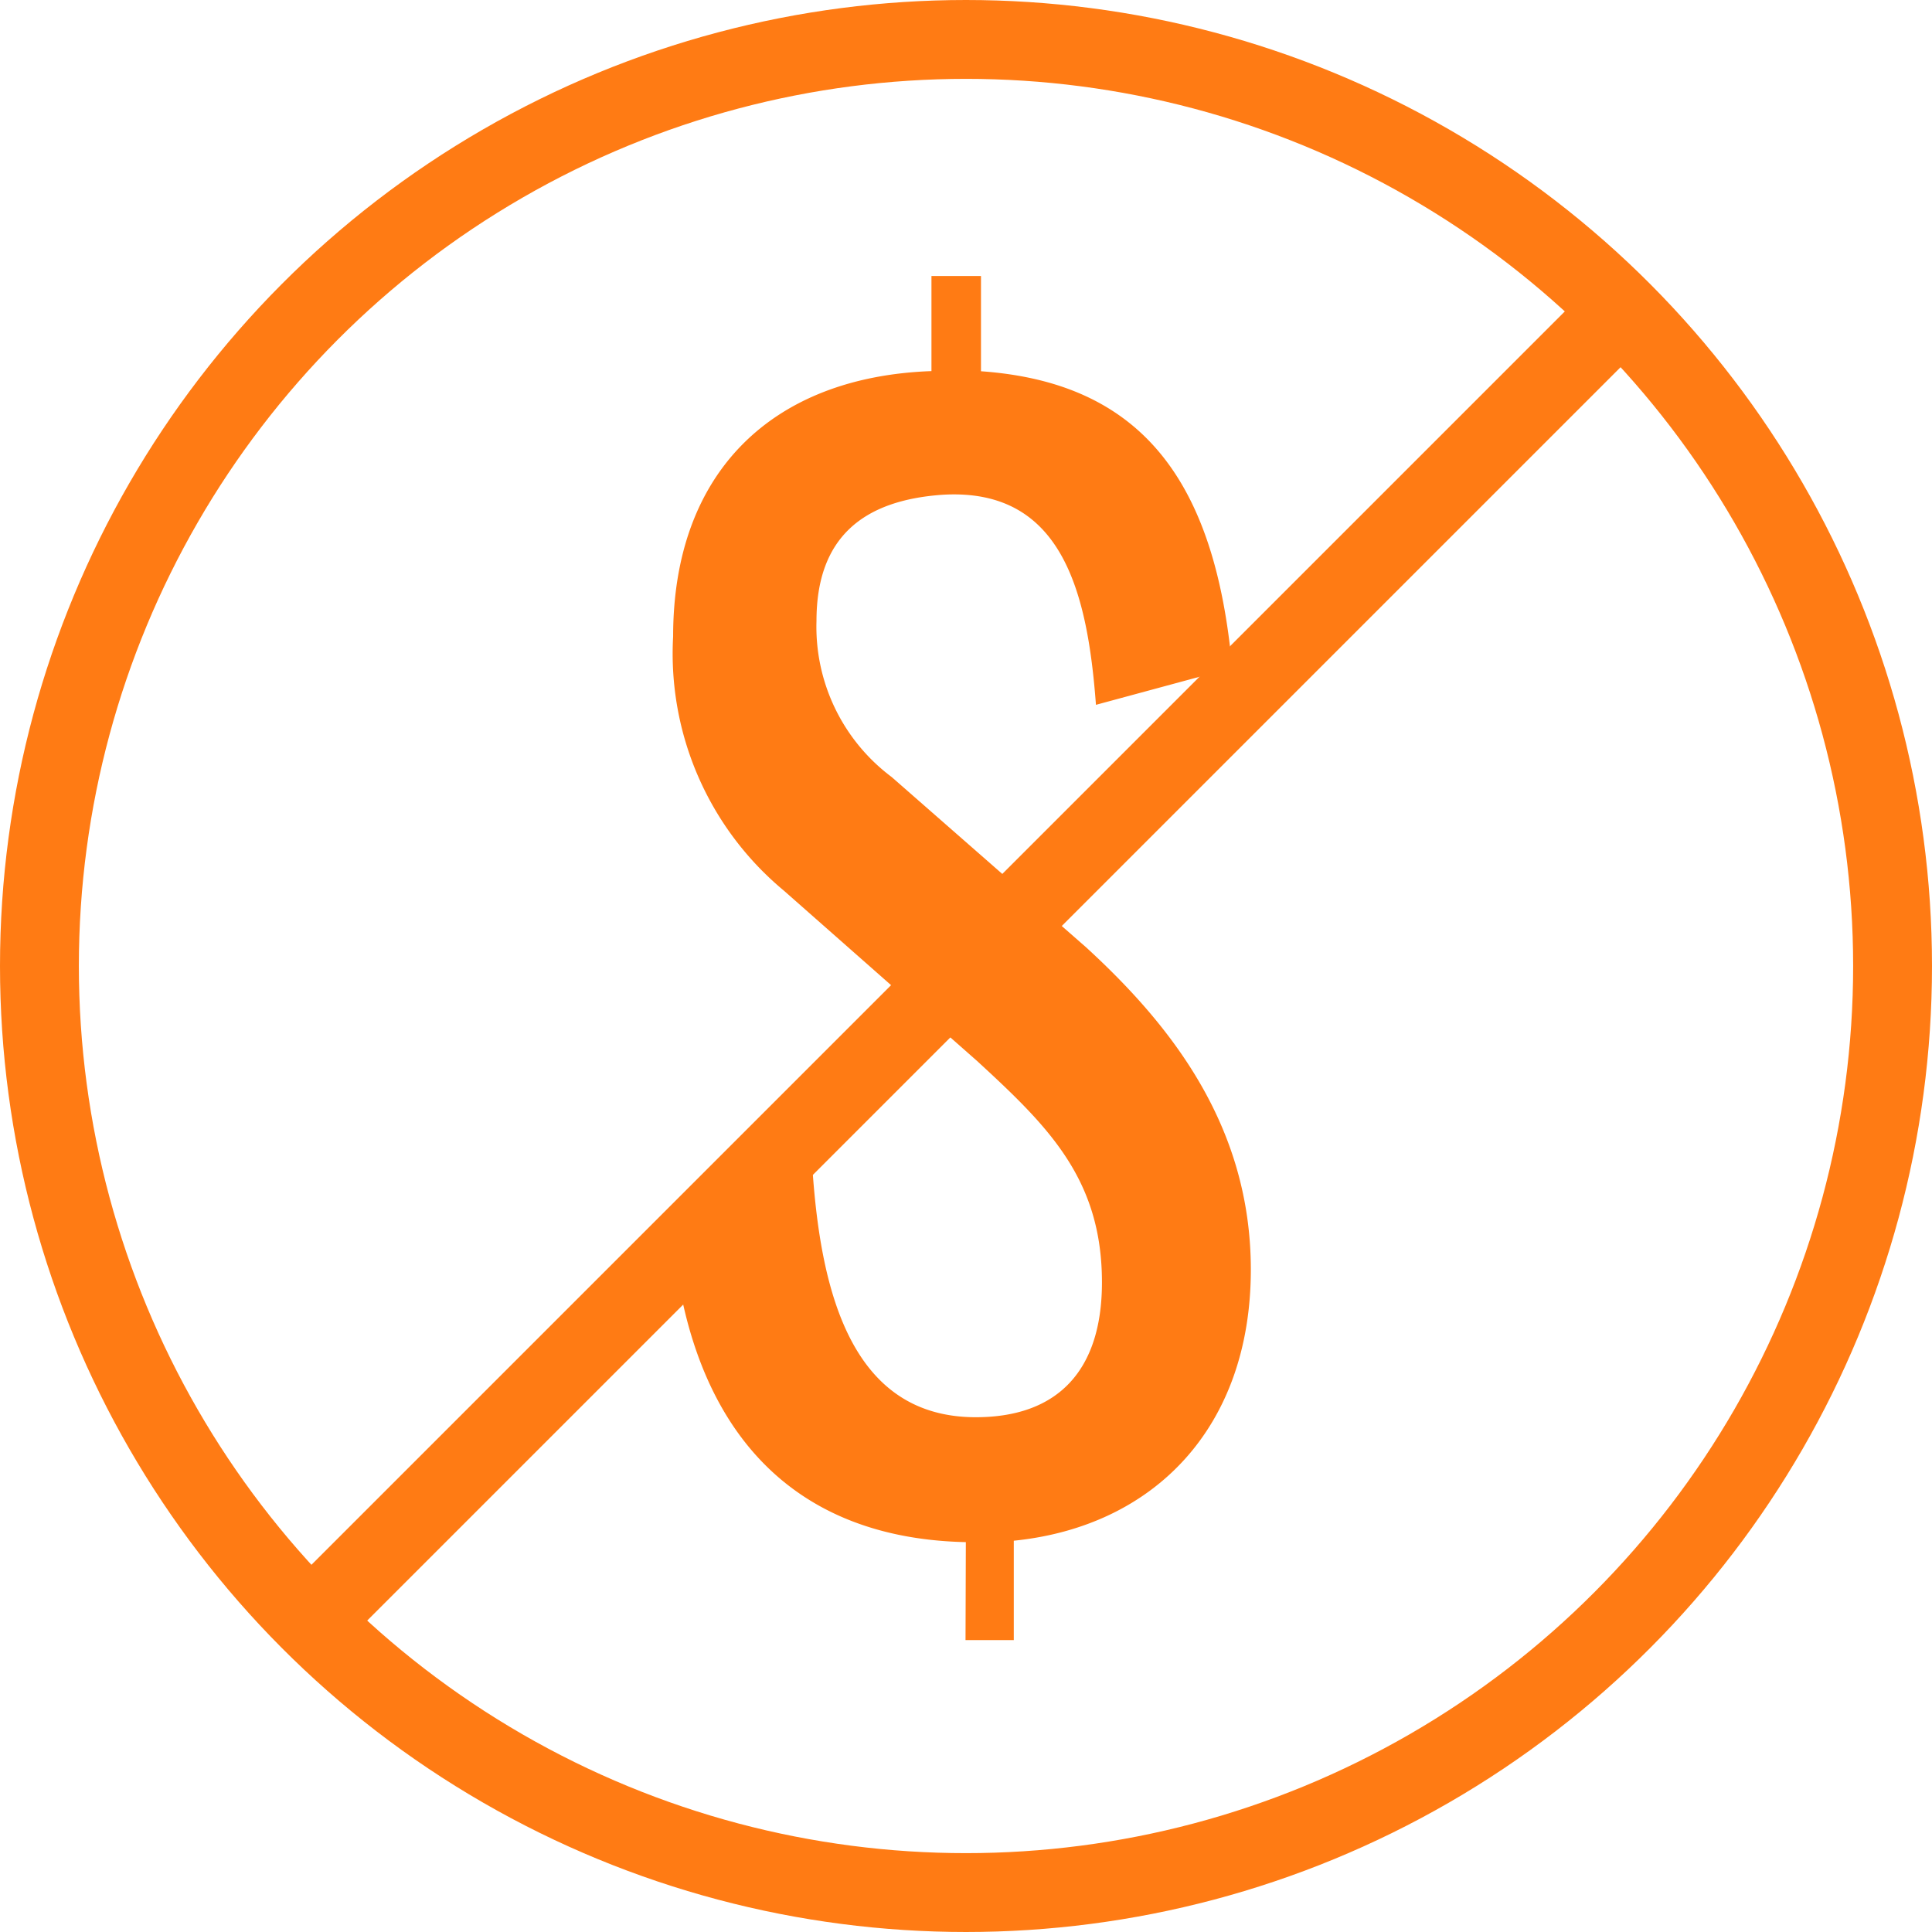
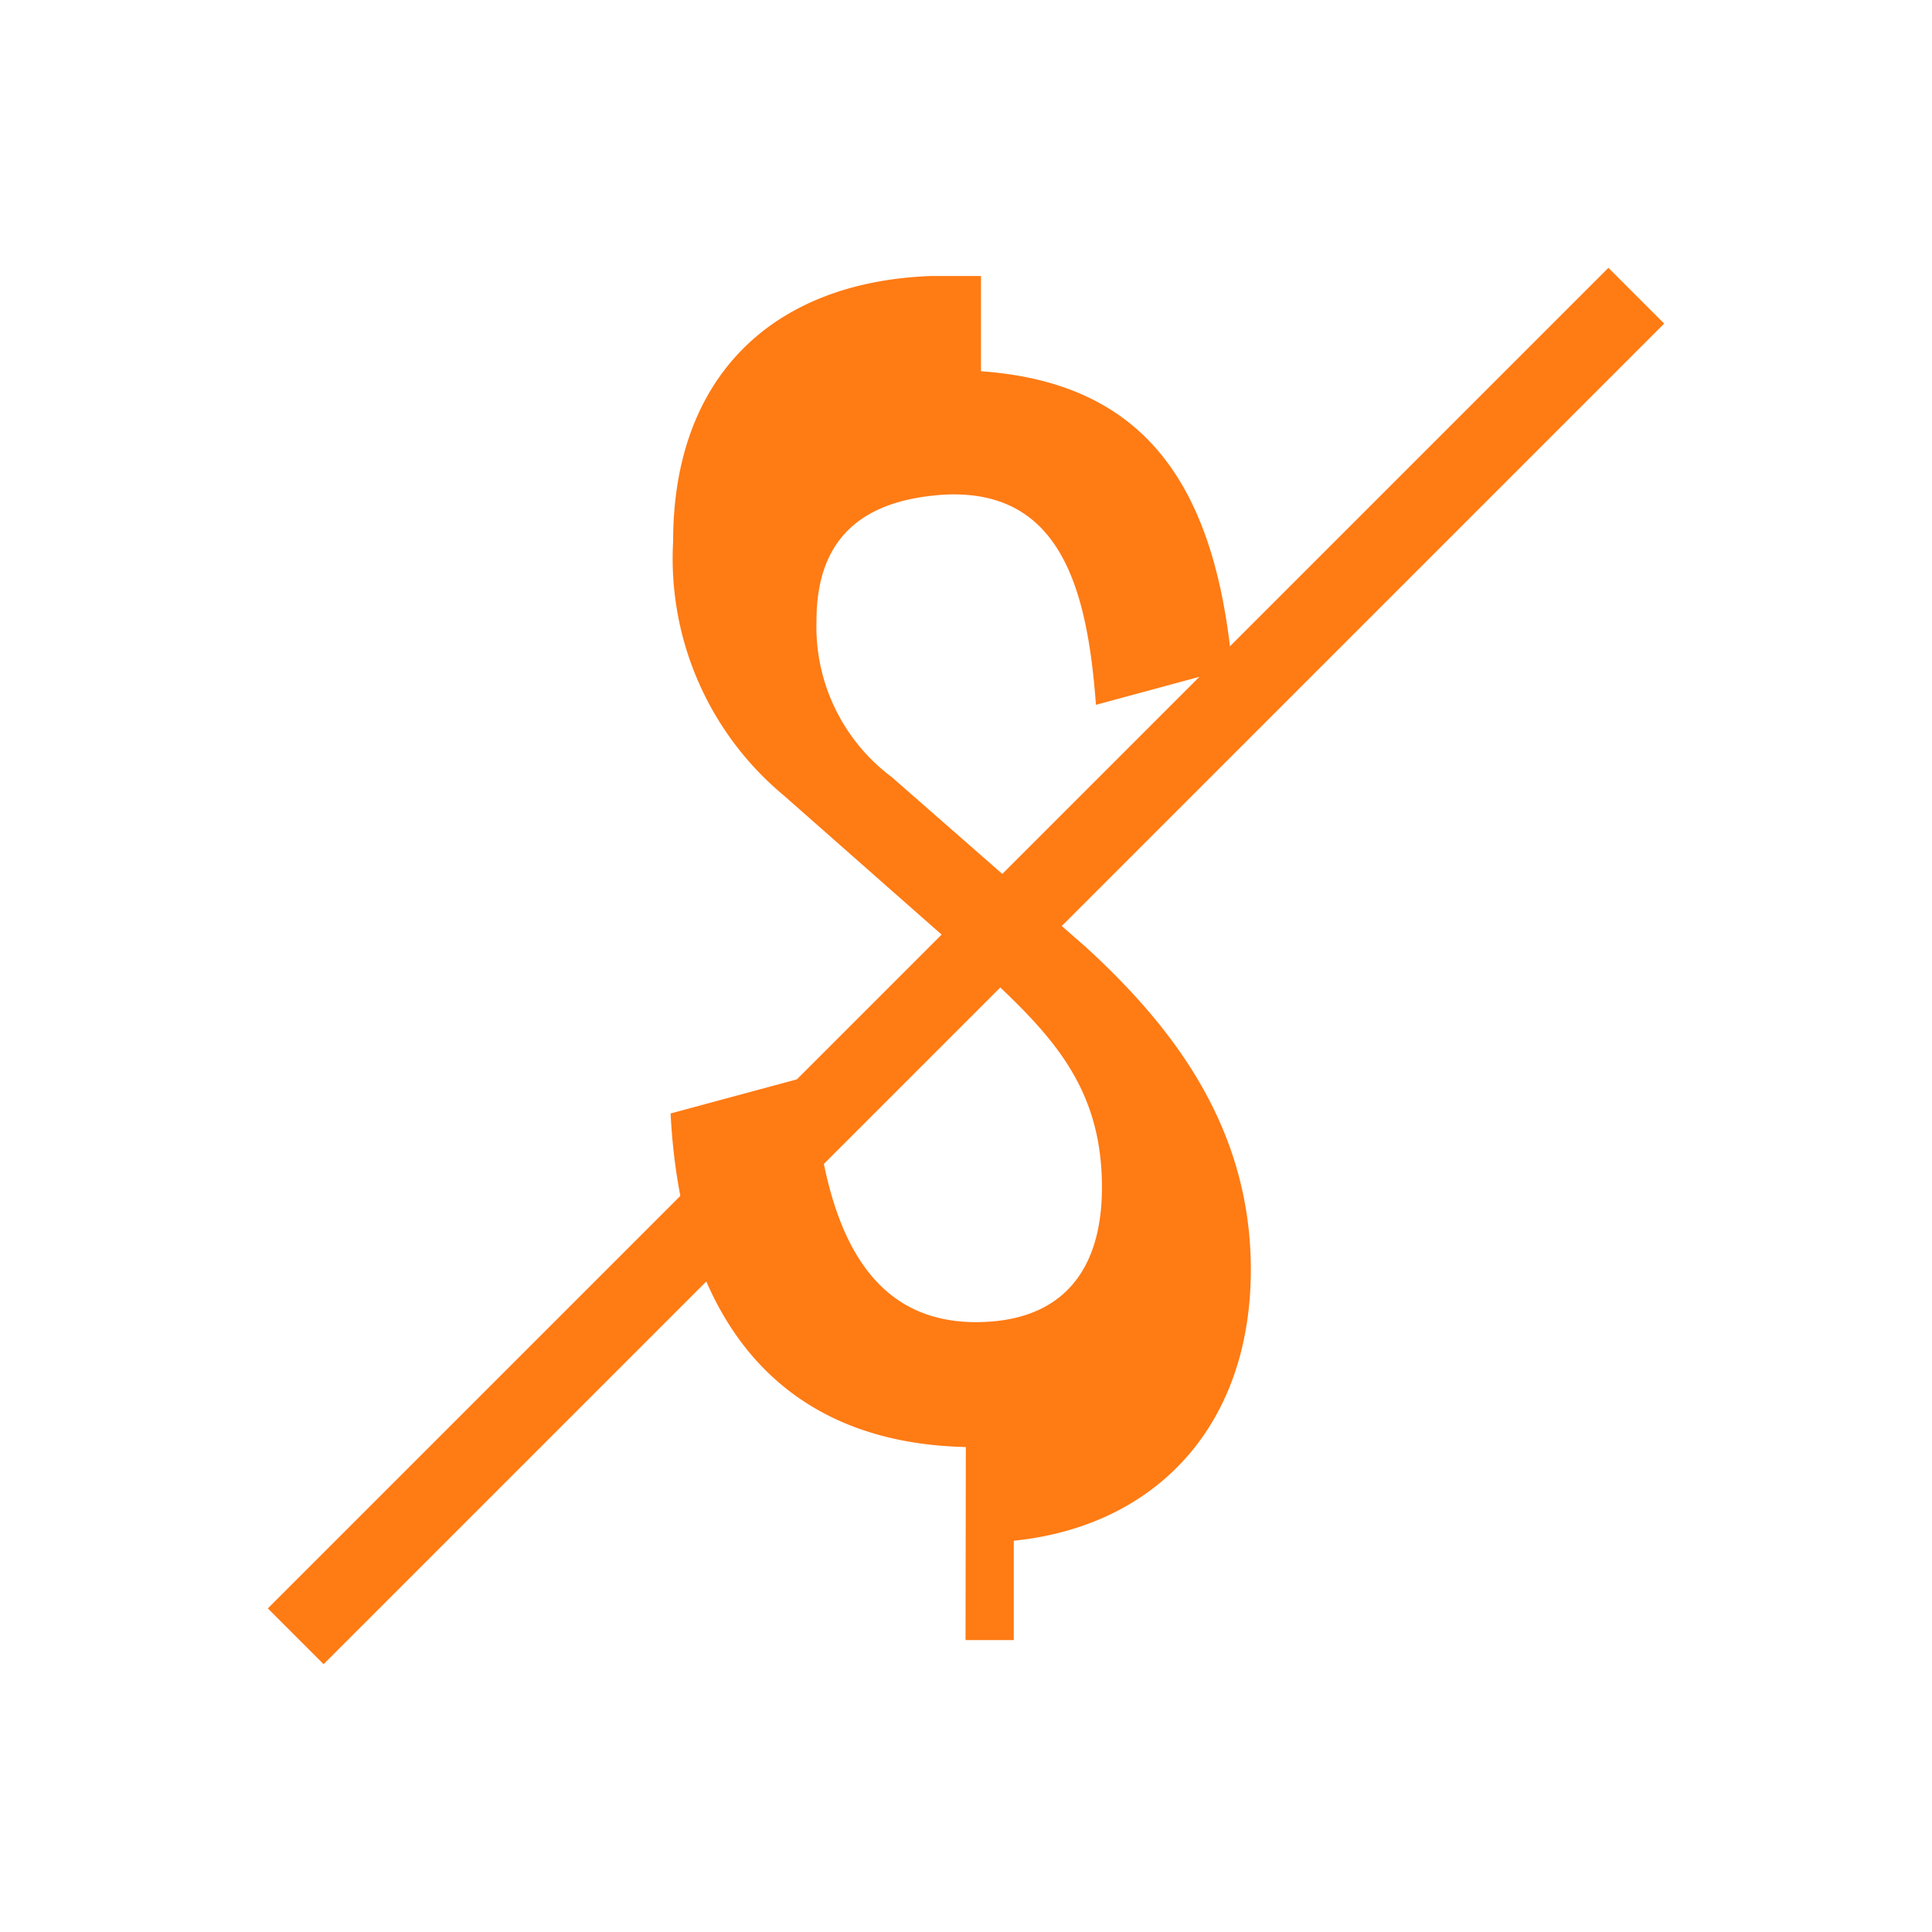
<svg xmlns="http://www.w3.org/2000/svg" width="49" height="49" viewBox="0 0 49 49">
  <g id="Group_70" data-name="Group 70" transform="translate(-472 -3434)">
-     <path id="Path_288" data-name="Path 288" d="M52.554,45.772h1.224v-2.52c3.564-.36,6.012-2.88,6.012-6.876,0-3.636-2.016-6.192-4.176-8.172l-4.932-4.32a4.758,4.758,0,0,1-1.908-3.96c0-2.124,1.188-3.06,3.2-3.2,3.024-.18,3.672,2.448,3.888,5.328l3.456-.936c-.432-4.752-2.3-7.236-6.372-7.524V11.176H51.69v2.412c-4.032.144-6.552,2.556-6.552,6.732a7.815,7.815,0,0,0,2.808,6.444l4.9,4.32c1.8,1.656,3.168,2.988,3.168,5.616,0,2.232-1.116,3.42-3.2,3.42-3.132,0-3.924-3.132-4.14-6.264l-3.6.972c.252,4.968,2.556,8.352,7.488,8.46Z" transform="translate(443.934 3429.824)" fill="#ff7b14" />
+     <path id="Path_288" data-name="Path 288" d="M52.554,45.772h1.224v-2.52c3.564-.36,6.012-2.88,6.012-6.876,0-3.636-2.016-6.192-4.176-8.172l-4.932-4.32a4.758,4.758,0,0,1-1.908-3.96c0-2.124,1.188-3.06,3.2-3.2,3.024-.18,3.672,2.448,3.888,5.328l3.456-.936c-.432-4.752-2.3-7.236-6.372-7.524V11.176H51.69c-4.032.144-6.552,2.556-6.552,6.732a7.815,7.815,0,0,0,2.808,6.444l4.9,4.32c1.8,1.656,3.168,2.988,3.168,5.616,0,2.232-1.116,3.42-3.2,3.42-3.132,0-3.924-3.132-4.14-6.264l-3.6.972c.252,4.968,2.556,8.352,7.488,8.46Z" transform="translate(443.934 3429.824)" fill="#ff7b14" />
    <g id="Ellipse_7" data-name="Ellipse 7" transform="translate(472 3434)" fill="none" stroke="#ff7b14" stroke-width="2">
      <circle cx="24.5" cy="24.5" r="24.5" stroke="none" />
-       <circle cx="24.5" cy="24.5" r="23.5" fill="none" />
    </g>
    <line id="Line_9" data-name="Line 9" x1="34" y2="34" transform="translate(479.5 3441.5)" fill="none" stroke="#ff7b14" stroke-width="2" />
  </g>
</svg>